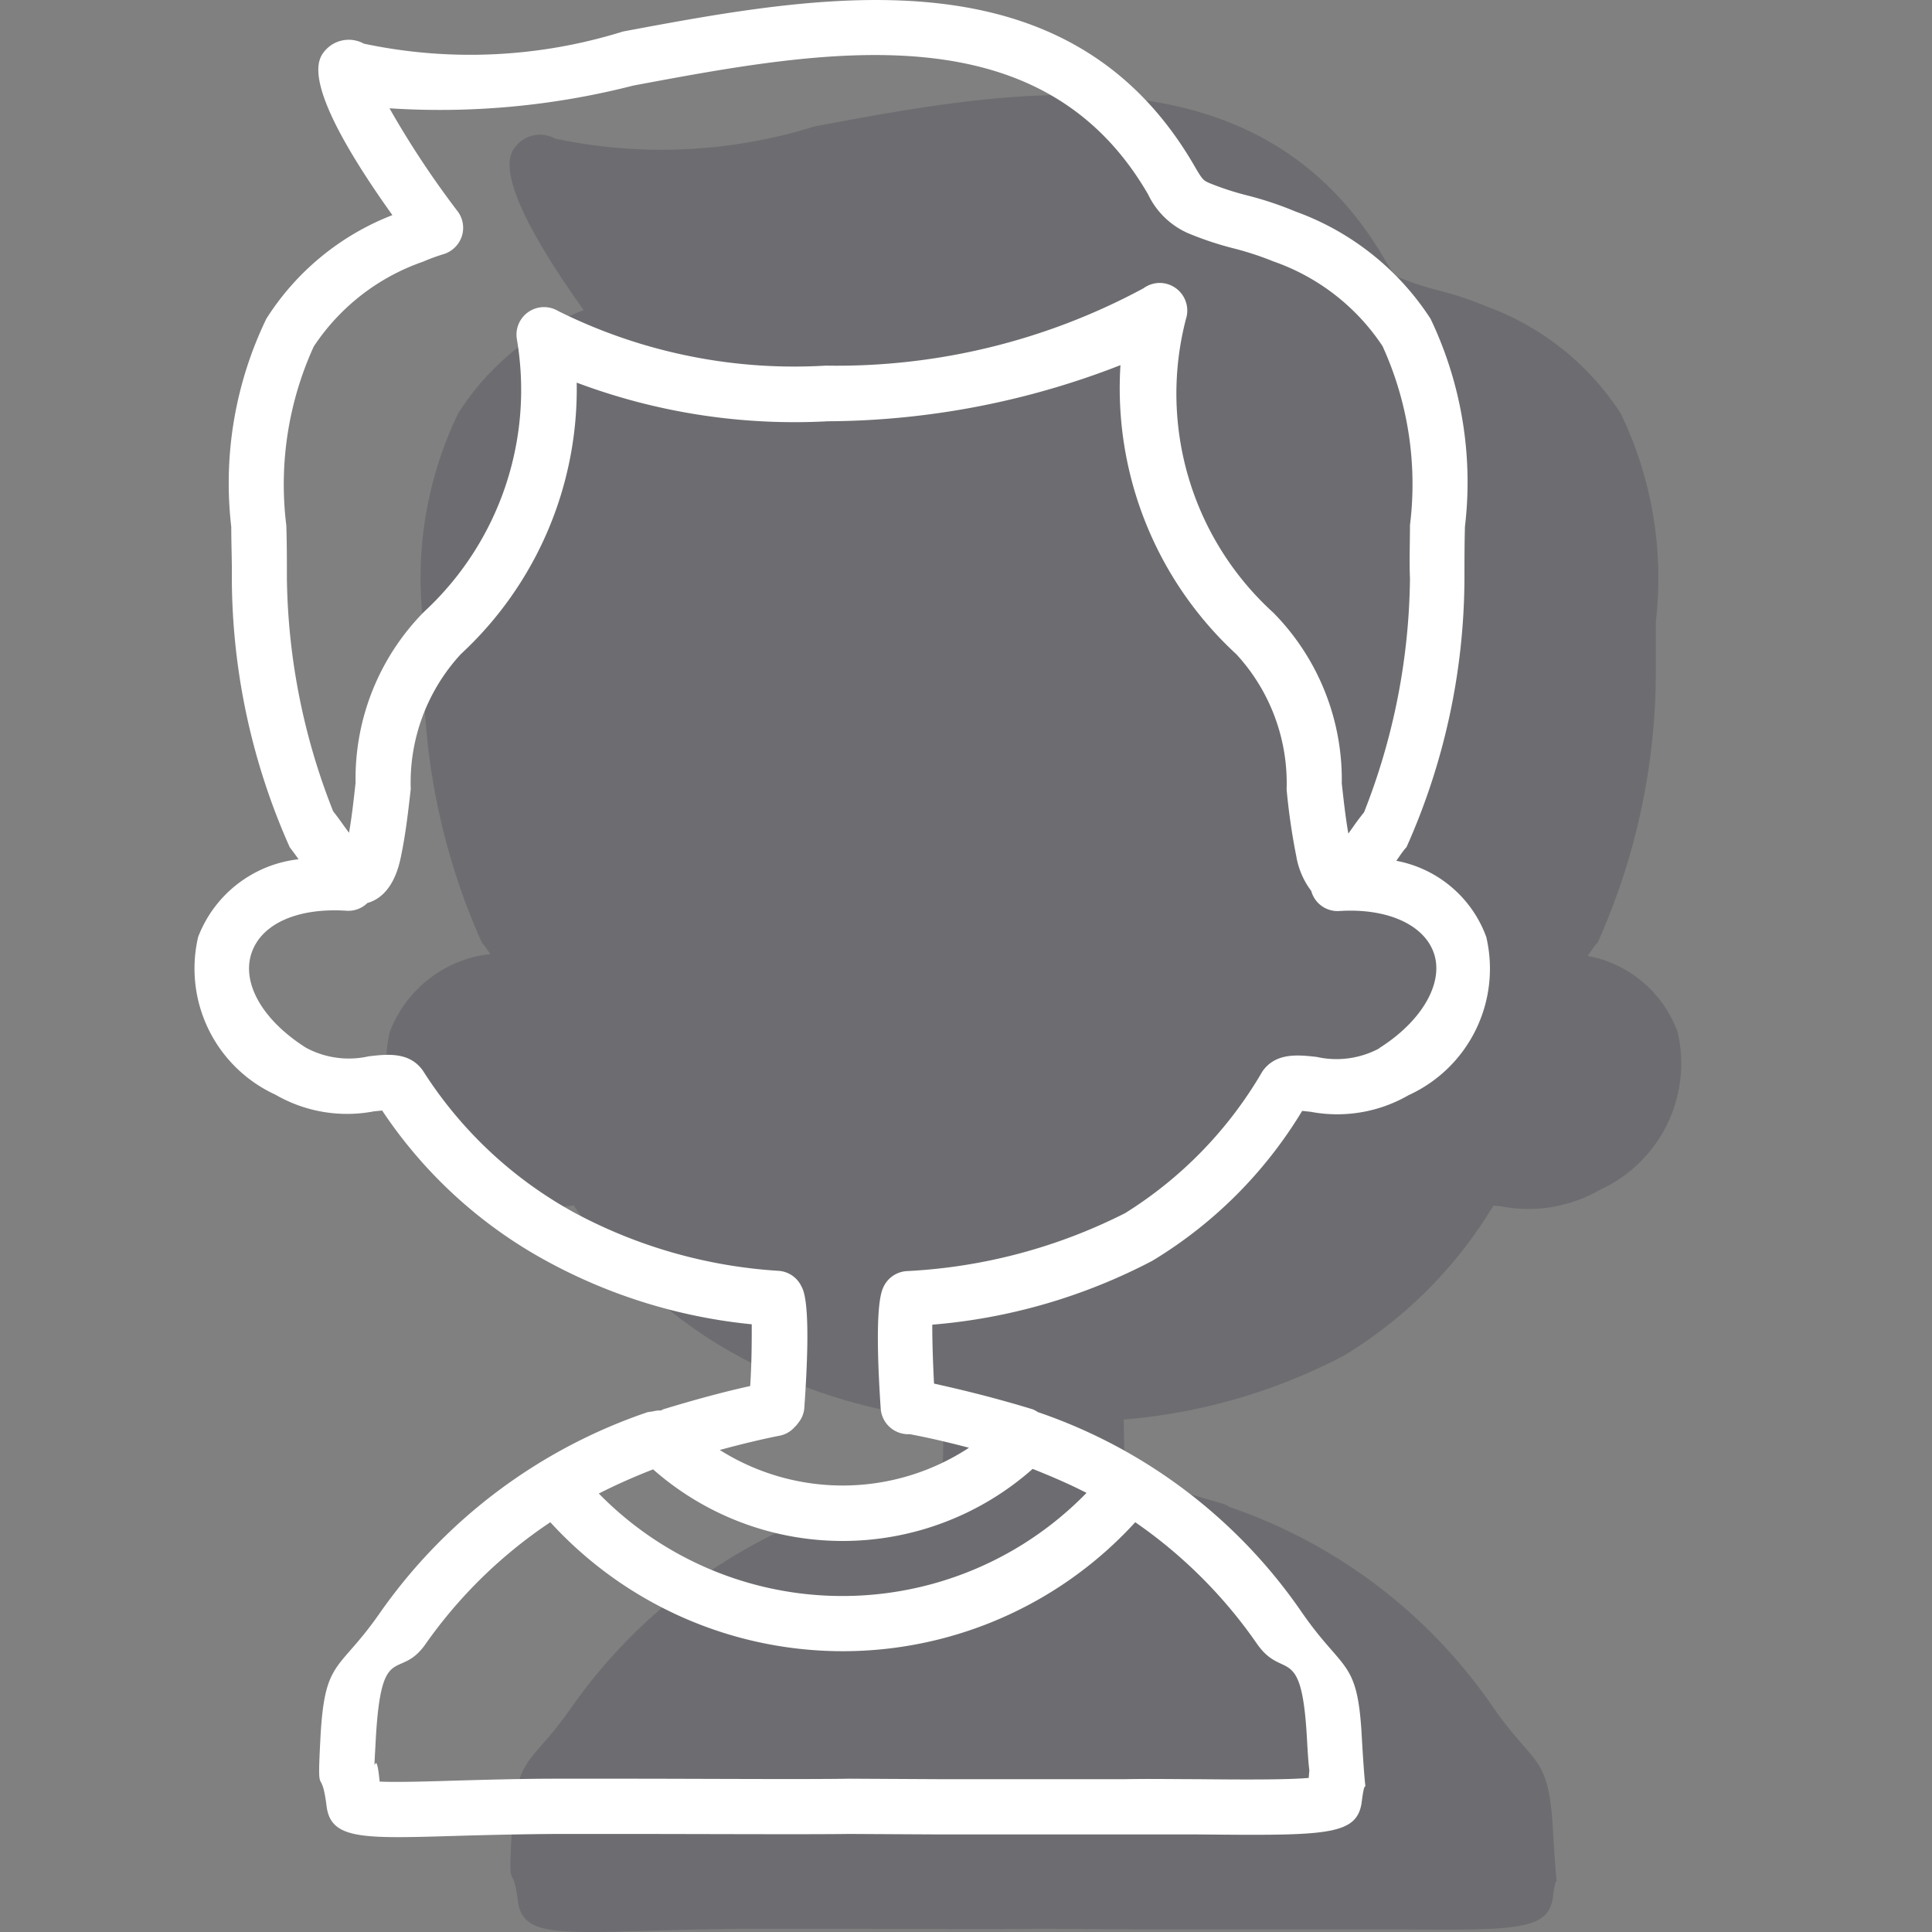
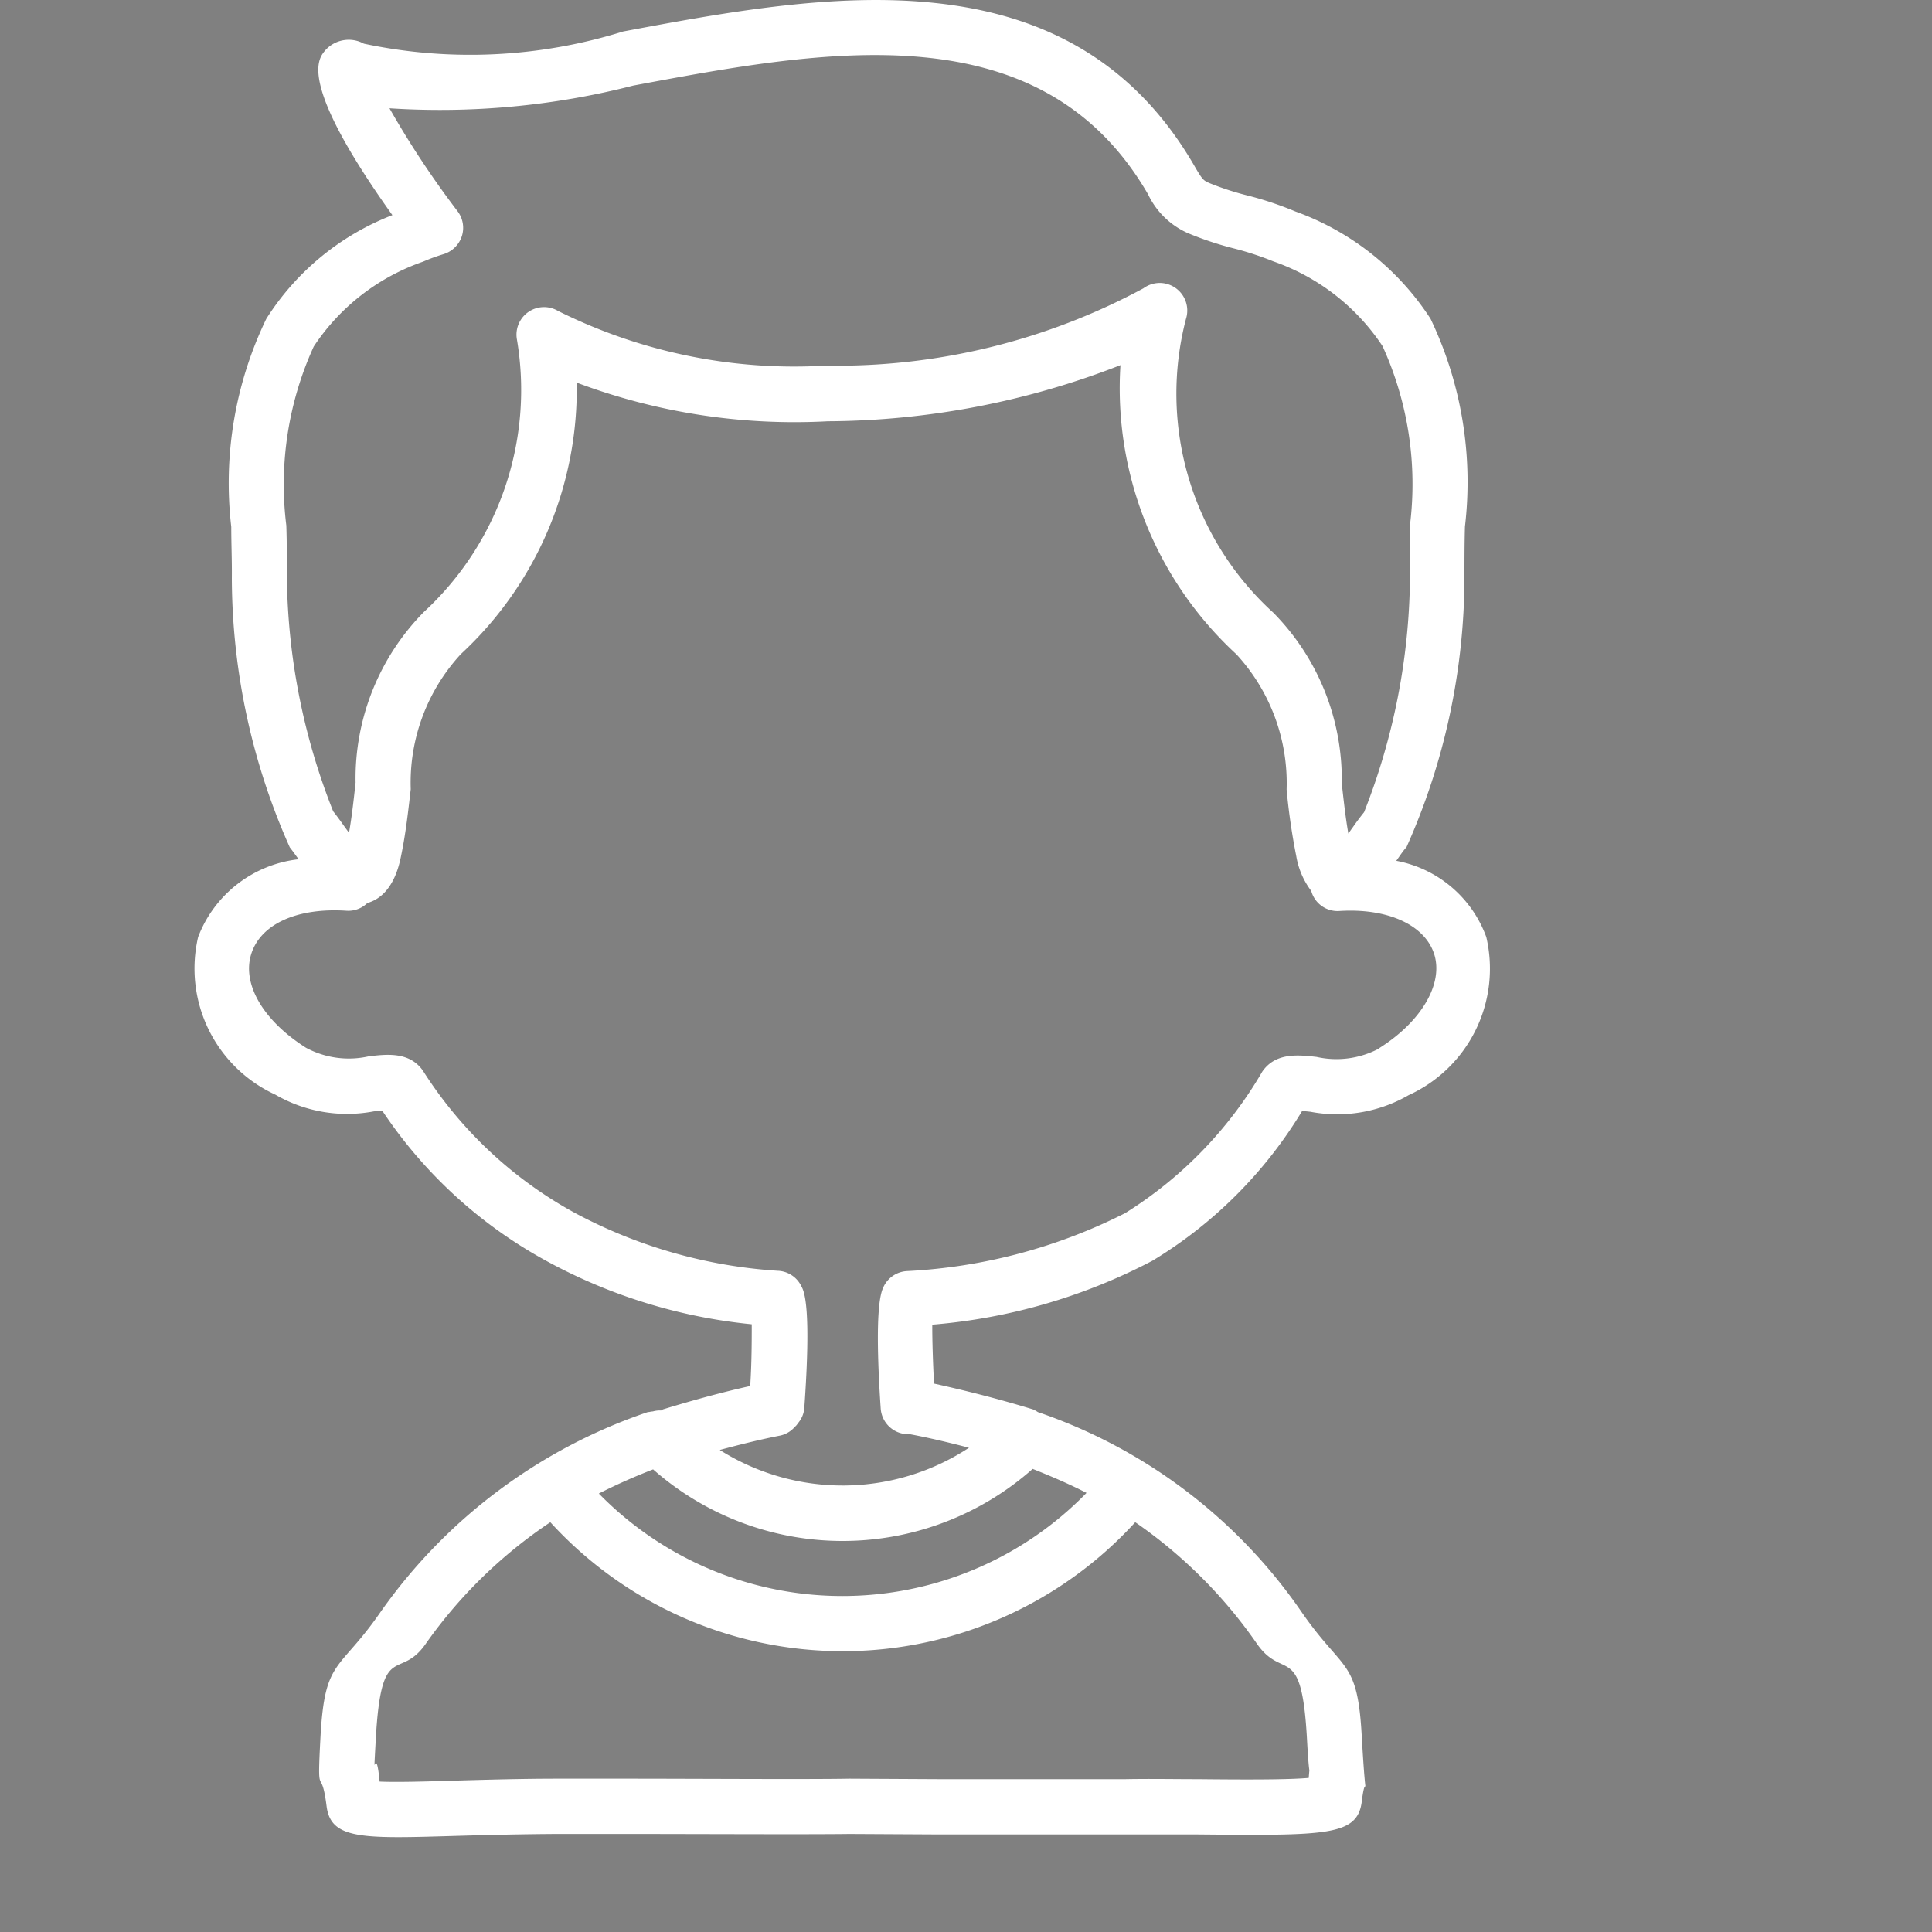
<svg xmlns="http://www.w3.org/2000/svg" width="20" height="20" viewBox="0 0 20 20">
  <rect x="0" y="0" width="20" height="20" fill="#808080" stroke="none" />
  <defs>
    <clipPath id="clip-path">
      <rect id="Retângulo_190" data-name="Retângulo 190" width="20" height="20" transform="translate(235 1251)" fill="red" opacity="0.38" />
    </clipPath>
  </defs>
  <g id="icon-funcionalidades-1" transform="translate(-235 -1251)" clip-path="url(#clip-path)">
    <g id="icon-funcionalidades-22" transform="translate(234.709 1251)">
-       <path id="Caminho_203" data-name="Caminho 203" d="M17.658,10.684a1.232,1.232,0,0,0-.932-.789l.006-.008c.035-.049.068-.1.1-.133a6.868,6.868,0,0,0,.6-2.787c0-.175,0-.353,0-.531a3.921,3.921,0,0,0-.362-2.154h0a2.794,2.794,0,0,0-1.391-1.11,3.524,3.524,0,0,0-.49-.164,2.967,2.967,0,0,1-.4-.13c-.06-.027-.07-.032-.149-.168C13.338.444,10.779.924,8.722,1.309a5.313,5.313,0,0,1-2.684.126.324.324,0,0,0-.405.075c-.07.086-.275.335.7,1.7a2.7,2.7,0,0,0-1.3,1.071,3.921,3.921,0,0,0-.362,2.154c0,.178.008.356.006.532a6.88,6.88,0,0,0,.6,2.786c.028.035.059.079.091.123a1.261,1.261,0,0,0-1.042.807,1.437,1.437,0,0,0,.8,1.632,1.48,1.48,0,0,0,1.018.173l.087-.009a4.8,4.8,0,0,0,1.7,1.557,5.571,5.571,0,0,0,2.126.656c0,.161,0,.4-.016.639-.272.06-.572.141-.9.241a.088.088,0,0,0-.021.012l-.023,0a.276.276,0,0,0-.063.01.263.263,0,0,0-.039.006l-.01,0,0,0A5.556,5.556,0,0,0,6.21,17.67c-.432.625-.576.476-.621,1.287-.038.706.006.27.063.724.034.261.229.319.742.319.165,0,.363-.006.6-.013.31-.009.669-.018,1.045-.02l.679,0c.8,0,1.9.006,2.347,0l.922.005.633,0c.281,0,.641,0,1.3,0,.255,0,.506,0,.741,0,1.343.012,1.662.016,1.707-.34.05-.4.05.205,0-.674-.044-.809-.188-.659-.624-1.29A5.443,5.443,0,0,0,13.018,15.6a.315.315,0,0,0-.051-.028c-.372-.114-.72-.2-1.024-.267-.012-.23-.019-.462-.018-.61a5.941,5.941,0,0,0,2.279-.662,4.571,4.571,0,0,0,1.547-1.553l.086.009a1.478,1.478,0,0,0,1.016-.172A1.438,1.438,0,0,0,17.658,10.684Z" transform="translate(0 0)" fill="#1a1830" opacity="0.18" />
      <path id="Caminho_204" data-name="Caminho 204" d="M15.677,9.7a1.232,1.232,0,0,0-.932-.789l.006-.008c.035-.049.068-.1.1-.133a6.868,6.868,0,0,0,.6-2.787c0-.175,0-.353.005-.531A3.921,3.921,0,0,0,15.1,3.3h0A2.794,2.794,0,0,0,13.7,2.189a3.524,3.524,0,0,0-.49-.164,2.967,2.967,0,0,1-.4-.13c-.06-.027-.07-.032-.149-.168C11.357-.539,8.8-.059,6.741.326A5.31,5.31,0,0,1,4.058.452a.325.325,0,0,0-.405.075c-.07.086-.275.335.7,1.7A2.7,2.7,0,0,0,3.048,3.3a3.913,3.913,0,0,0-.363,2.154c0,.178.008.356.006.532a6.877,6.877,0,0,0,.6,2.786c.028.035.059.079.091.123A1.264,1.264,0,0,0,2.342,9.7a1.437,1.437,0,0,0,.8,1.632,1.48,1.48,0,0,0,1.018.173l.087-.009a4.8,4.8,0,0,0,1.7,1.557,5.571,5.571,0,0,0,2.126.656c0,.161,0,.4-.016.639-.272.06-.572.141-.9.241a.088.088,0,0,0-.021.012l-.023,0a.276.276,0,0,0-.063.01.263.263,0,0,0-.039.006l-.01,0H7A5.562,5.562,0,0,0,4.23,16.688c-.432.625-.576.476-.621,1.287-.038.706.006.27.063.724.034.261.229.319.742.319.165,0,.363-.006.6-.013.31-.009.669-.018,1.045-.02l.679,0c.8,0,1.9.006,2.347,0l.922.005.633,0c.281,0,.641,0,1.3,0,.255,0,.506,0,.741,0,1.343.012,1.662.016,1.707-.34.05-.4.05.205,0-.674-.044-.809-.188-.659-.624-1.29a5.443,5.443,0,0,0-2.729-2.068.315.315,0,0,0-.051-.028c-.372-.114-.72-.2-1.024-.267-.012-.23-.019-.462-.018-.61a5.941,5.941,0,0,0,2.279-.662A4.571,4.571,0,0,0,13.771,11.5l.086.009a1.478,1.478,0,0,0,1.016-.172A1.439,1.439,0,0,0,15.677,9.7ZM3.261,5.992c0-.183,0-.367-.006-.552a3.441,3.441,0,0,1,.284-1.853A2.231,2.231,0,0,1,4.67,2.709a1.986,1.986,0,0,1,.216-.079.288.288,0,0,0,.186-.185.284.284,0,0,0-.044-.258,9.5,9.5,0,0,1-.705-1.066A8.064,8.064,0,0,0,6.846.886c1.978-.37,4.22-.791,5.33,1.126a.827.827,0,0,0,.409.4,3.366,3.366,0,0,0,.476.159,3.159,3.159,0,0,1,.412.135,2.237,2.237,0,0,1,1.13.877,3.443,3.443,0,0,1,.284,1.853c0,.185-.008.37,0,.552a6.769,6.769,0,0,1-.475,2.42c-.037.046-.078.1-.12.161-.013.017-.027.038-.043.06-.03-.172-.049-.348-.068-.519a2.461,2.461,0,0,0-.708-1.767,3.064,3.064,0,0,1-.905-3.041.286.286,0,0,0-.271-.373.288.288,0,0,0-.17.056,6.69,6.69,0,0,1-3.289.8,5.479,5.479,0,0,1-2.77-.566.285.285,0,0,0-.425.3,3.127,3.127,0,0,1-.964,2.816,2.456,2.456,0,0,0-.707,1.767c-.019.172-.038.348-.068.519l-.044-.06c-.042-.059-.082-.115-.12-.162A6.757,6.757,0,0,1,3.261,5.992ZM13.3,17.012c.275.4.465-.032.521.993.039.713.045.03.018.4-.239.021-.737.017-1.152.013-.237,0-.491-.005-.747,0l-1.3,0-.628,0-.927-.005c-.453.008-1.545,0-2.342,0l-.681,0c-.372,0-.747.011-1.063.02-.286.009-.6.018-.778.01-.044-.455-.07.122-.04-.439.058-1.042.243-.591.519-.99a4.907,4.907,0,0,1,1.288-1.256,4.1,4.1,0,0,0,6.055,0A4.954,4.954,0,0,1,13.3,17.012Zm-1.761-1.558a3.526,3.526,0,0,1-5.049.007,6.15,6.15,0,0,1,.562-.25,2.967,2.967,0,0,0,3.929-.005C11.175,15.283,11.363,15.364,11.538,15.454Zm3.028-4.6a.939.939,0,0,1-.647.087c-.188-.021-.423-.048-.561.151a4.234,4.234,0,0,1-1.42,1.466,5.62,5.62,0,0,1-2.253.6.285.285,0,0,0-.248.162c-.026.054-.1.218-.03,1.262a.286.286,0,0,0,.284.265H9.7s.007,0,.011,0c.182.034.39.082.611.14a2.383,2.383,0,0,1-2.58.023c.226-.061.436-.112.626-.149a.278.278,0,0,0,.15-.089.17.17,0,0,0,.019-.019c.006-.008.012-.015.017-.023a.273.273,0,0,0,.063-.152c.074-1.044,0-1.208-.03-1.262a.283.283,0,0,0-.247-.161,5.142,5.142,0,0,1-2.1-.6,4.306,4.306,0,0,1-1.57-1.47c-.139-.2-.374-.172-.562-.15a.936.936,0,0,1-.648-.088c-.445-.281-.668-.663-.567-.975s.483-.477.985-.444a.281.281,0,0,0,.216-.08c.261-.074.328-.383.349-.488.049-.235.074-.466.1-.69a1.962,1.962,0,0,1,.52-1.4A3.737,3.737,0,0,0,6.261,3.961a6.41,6.41,0,0,0,2.6.4A8.431,8.431,0,0,0,11.89,3.78a3.743,3.743,0,0,0,1.2,2.993,1.97,1.97,0,0,1,.52,1.4,6.7,6.7,0,0,0,.1.69.823.823,0,0,0,.155.36.282.282,0,0,0,.287.208c.5-.033.887.142.985.444S15.013,10.571,14.566,10.852Z" transform="translate(0 0)" fill="#fff" />
    </g>
  </g>
</svg>